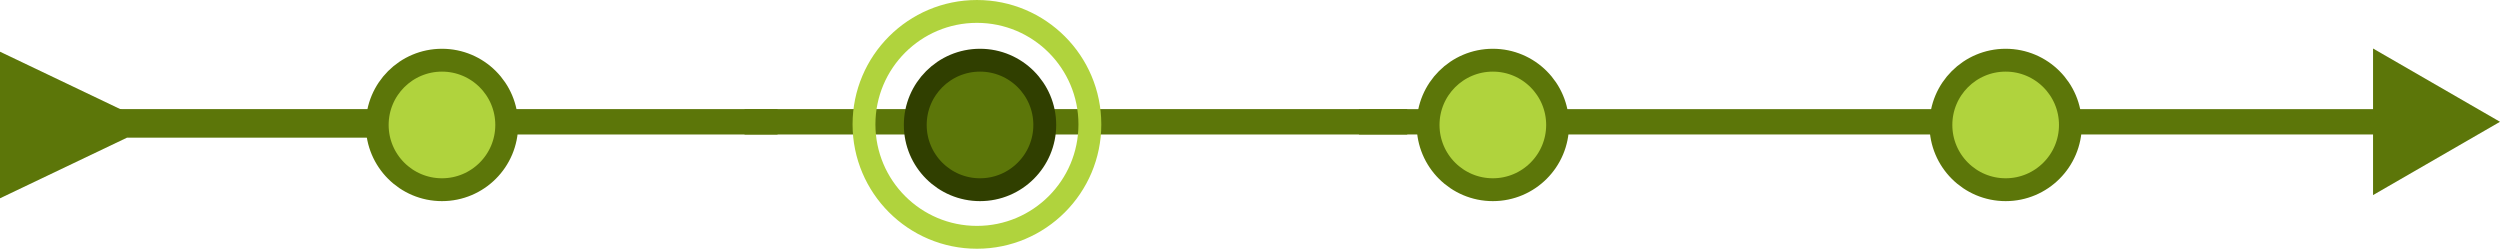
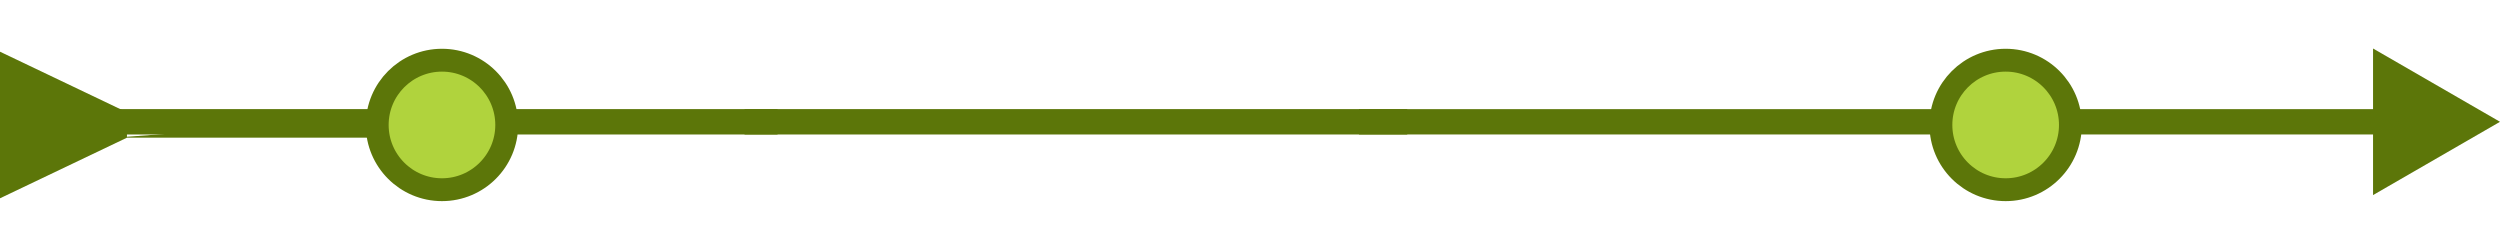
<svg xmlns="http://www.w3.org/2000/svg" width="390" height="39" viewBox="0 0 390 39" fill="none">
-   <path d="M19.805 17.52L9.99636e-07 8.066L-9.99636e-07 30.934L19.805 21.48L19.805 17.52ZM17.825 21.48L71.52 21.48L71.52 17.52L17.825 17.52L17.825 21.48Z" fill="#5C7609" />
+   <path d="M19.805 17.52L9.99636e-07 8.066L-9.99636e-07 30.934L19.805 21.48L19.805 17.52ZM17.825 21.48L71.52 21.48L71.52 17.52L17.825 21.48Z" fill="#5C7609" />
  <path d="M17.916 19H121.299" stroke="#5C7609" stroke-width="3.961" />
  <path d="M116.149 19H219.532" stroke="#5C7609" stroke-width="3.961" />
  <path d="M390 19L370.195 7.566V30.434L390 19ZM212 20.98H372.175V17.02H212V20.98Z" fill="#5C7609" />
-   <circle cx="152.883" cy="19.492" r="10.101" fill="#5C7609" stroke="#303F00" stroke-width="3.565" />
  <circle cx="68.947" cy="19.492" r="10.101" fill="#B0D33D" stroke="#5C7609" stroke-width="3.565" />
-   <circle cx="152.402" cy="19.402" r="17.619" stroke="#B0D33D" stroke-width="3.565" />
-   <circle cx="232.883" cy="19.492" r="10.101" fill="#B0D33D" stroke="#5C7609" stroke-width="3.565" />
  <circle cx="312.883" cy="19.492" r="10.101" fill="#B0D33D" stroke="#5C7609" stroke-width="3.565" />
</svg>